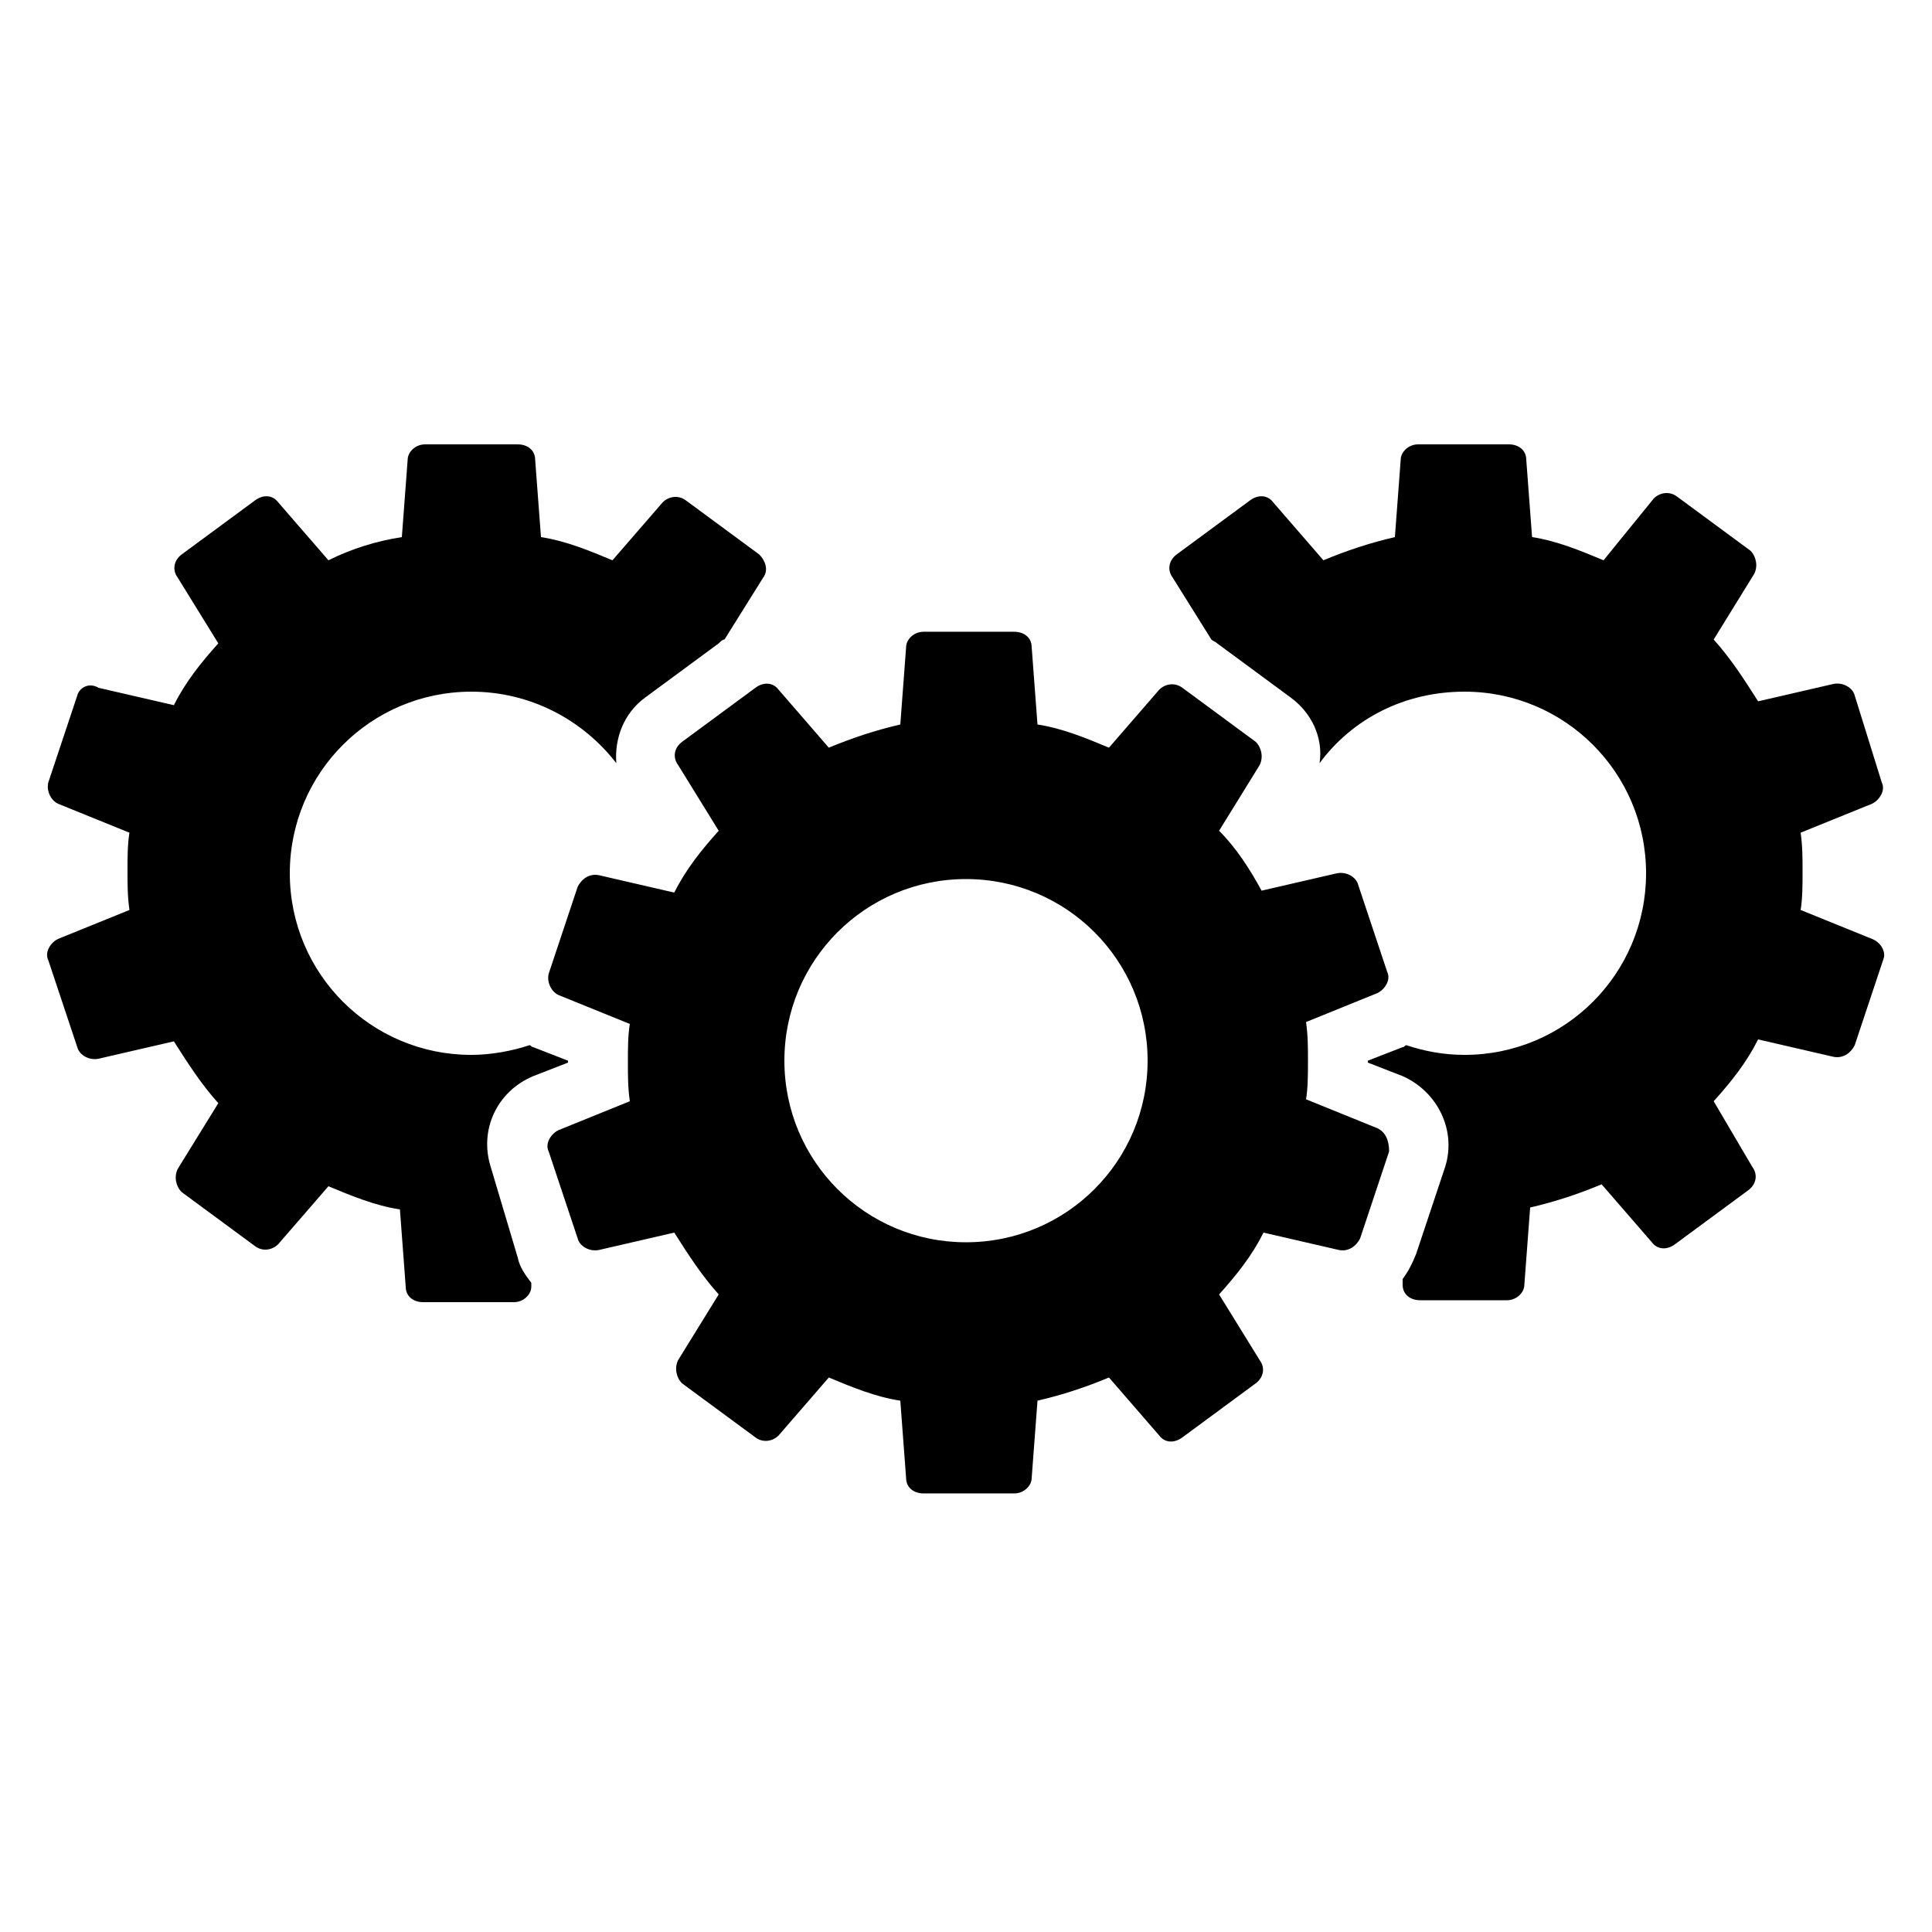
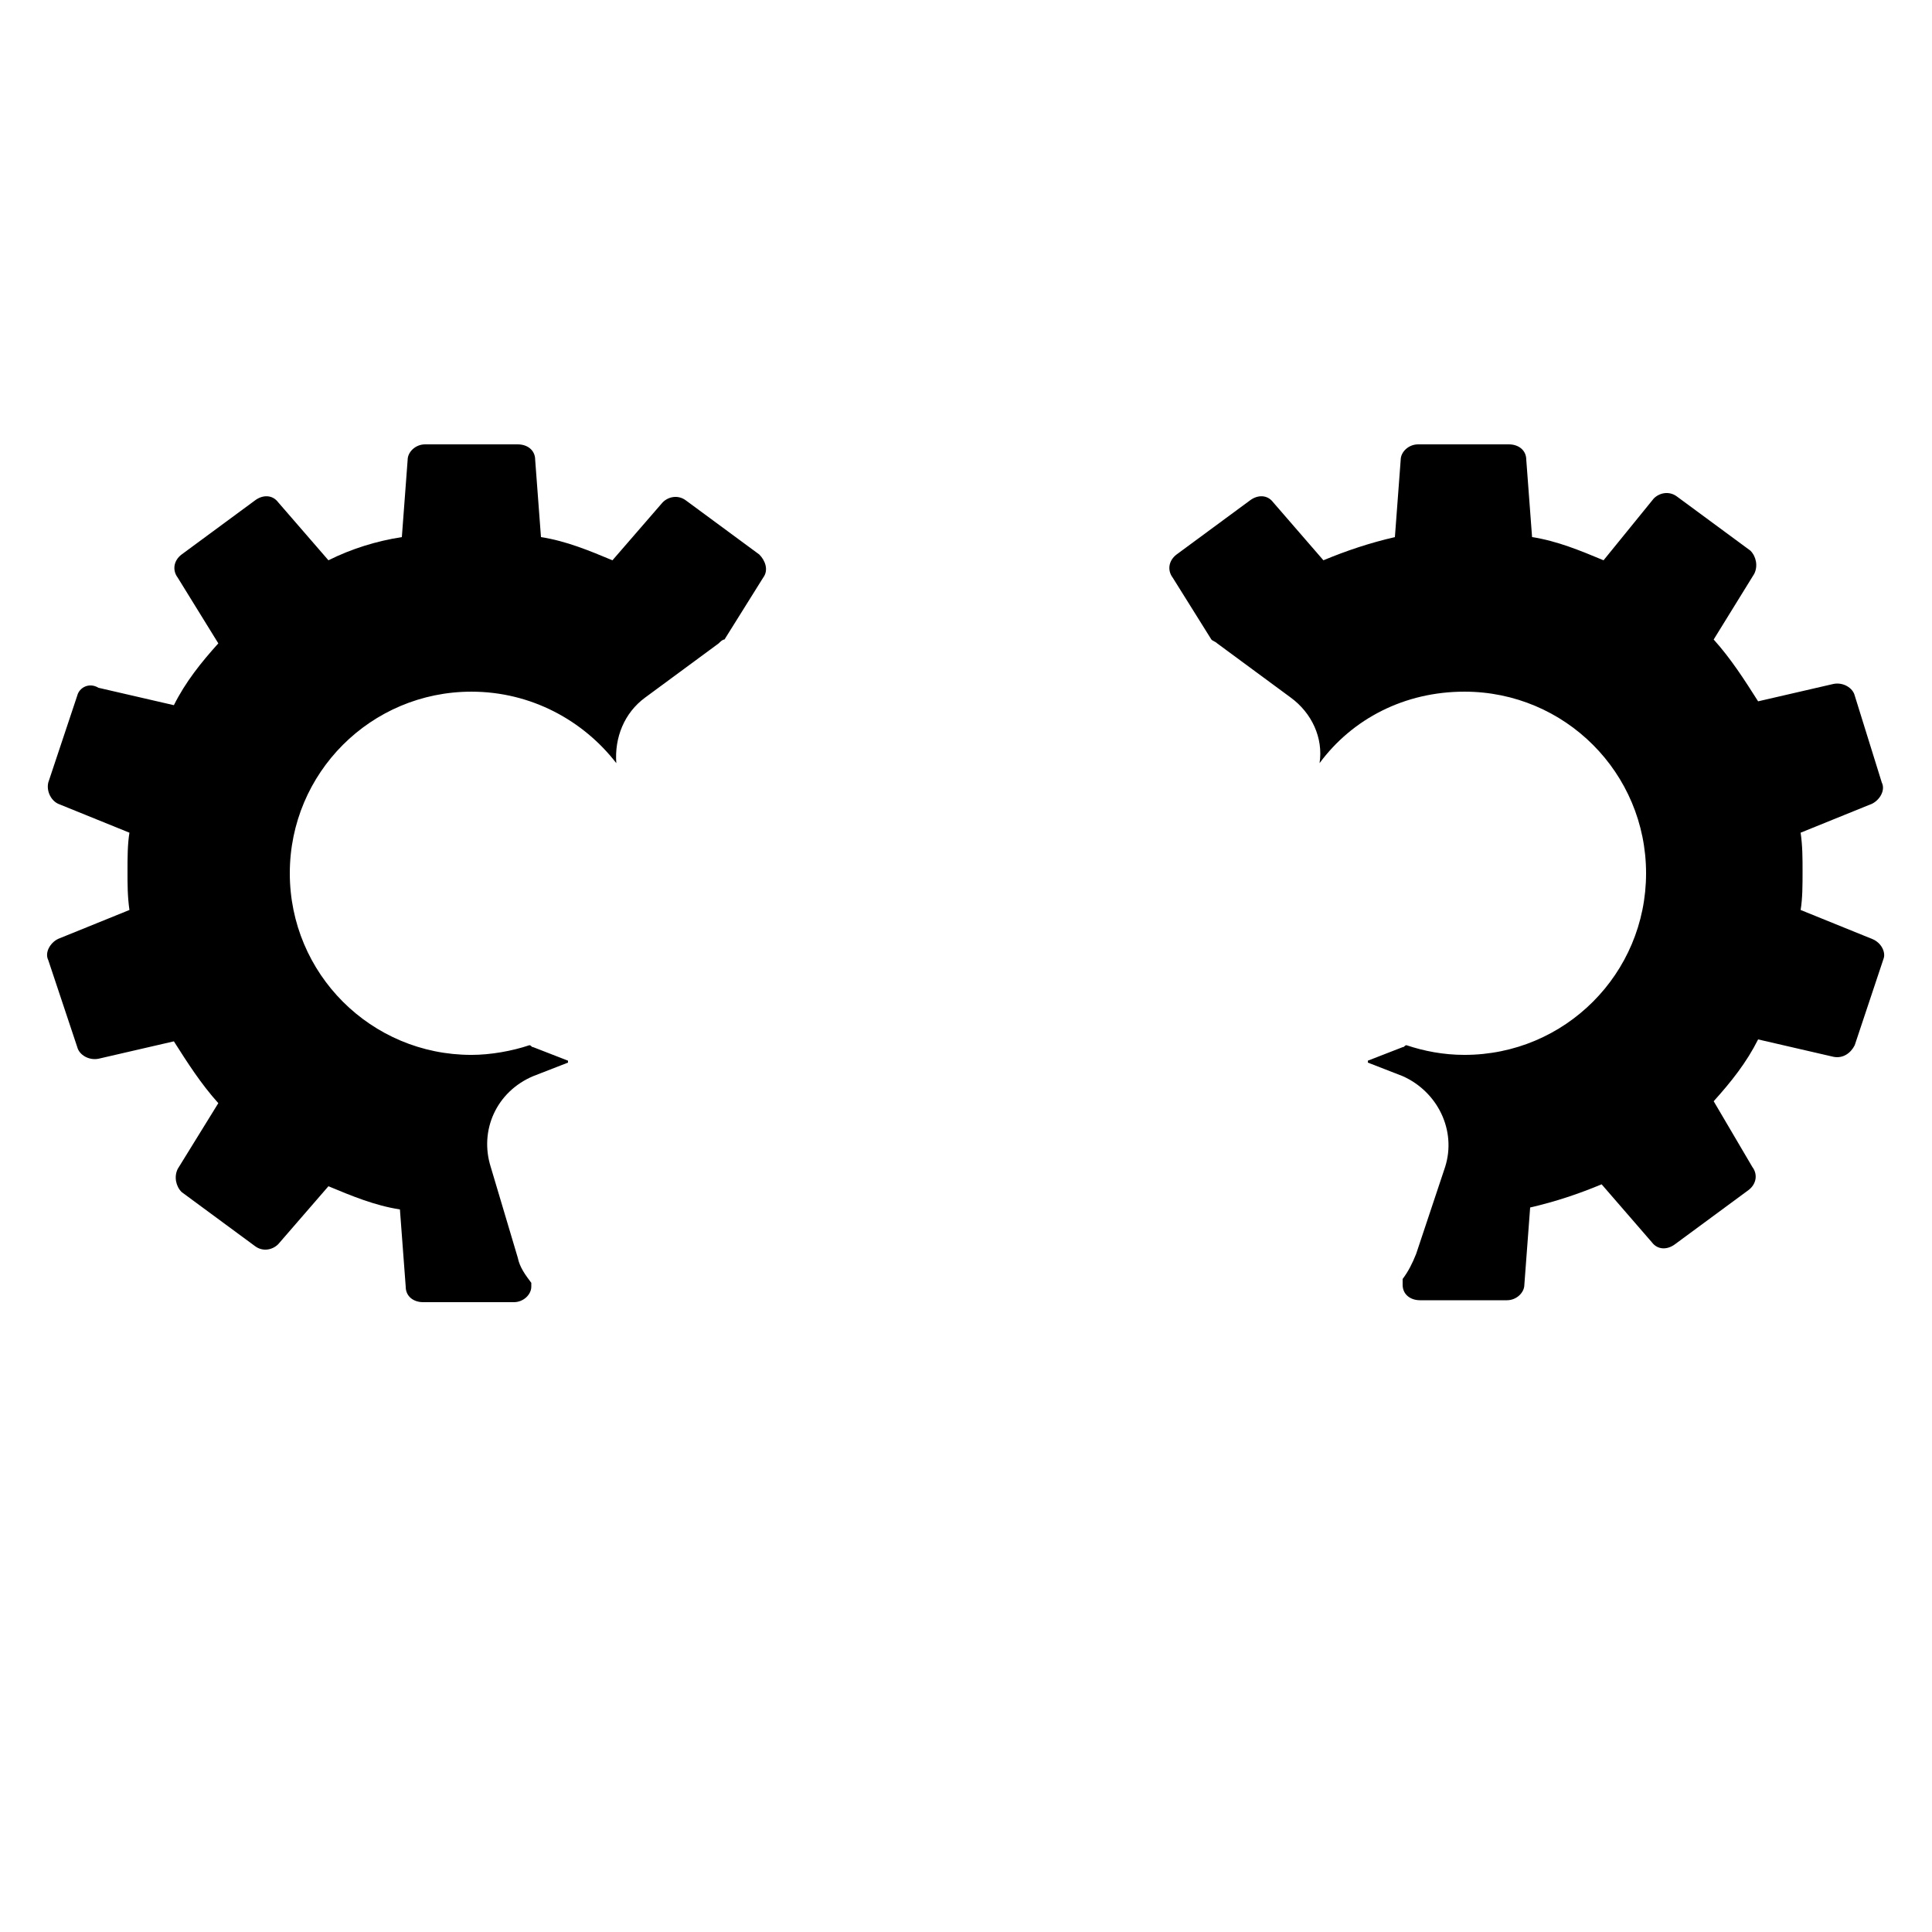
<svg xmlns="http://www.w3.org/2000/svg" width="1200pt" height="1200pt" version="1.1" viewBox="0 0 1200 1200">
  <path d="m304.8 724.8c-7.199-22.801 3.602-46.801 26.398-56.398l21.602-8.398v-1.199l-21.602-8.398c-1.199 0-1.199-1.199-2.398-1.199-10.801 3.602-24 6-36 6-62.398 0-112.8-50.398-112.8-112.8 0-62.398 50.398-112.8 112.8-112.8 37.199 0 69.602 18 90 44.398-1.199-15.602 4.801-31.199 18-40.801l45.602-33.602c1.199-1.199 2.398-2.398 3.602-2.398l24-38.398c3.602-4.801 1.199-10.801-2.398-14.398l-45.602-33.602c-4.801-3.602-10.801-2.398-14.398 1.199l-31.199 36c-14.398-6-28.801-12-44.398-14.398l-3.602-48c0-6-4.801-9.602-10.801-9.602l-57.605-0.004c-6 0-10.801 4.801-10.801 9.602l-3.602 48c-15.598 2.398-31.199 7.199-45.598 14.398l-31.199-36c-3.602-4.801-9.602-4.801-14.398-1.199l-45.602 33.602c-4.801 3.602-6 9.602-2.398 14.398l25.199 40.801c-10.801 12-20.398 24-27.602 38.398l-46.801-10.801c-6-3.598-12 0-13.199 4.801l-18 54c-1.199 4.801 1.199 10.801 6 13.199l44.398 18c-1.199 7.199-1.199 15.602-1.199 24 0 8.398 0 15.602 1.199 24l-44.398 18c-4.801 2.398-8.398 8.398-6 13.199l18 54c1.199 4.801 7.199 8.398 13.199 7.199l46.801-10.801c8.398 13.199 16.801 26.398 27.602 38.398l-25.199 40.801c-2.398 4.801-1.199 10.801 2.398 14.398l45.602 33.602c4.801 3.602 10.801 2.398 14.398-1.199l31.199-36c14.398 6 28.801 12 44.398 14.398l3.602 48c0 6 4.801 9.602 10.801 9.602h56.398c6 0 10.801-4.801 10.801-9.602v-2.398c-3.602-4.801-7.199-9.602-8.398-15.602z" />
  <path d="m1162.8 583.2-44.398-18c1.199-7.199 1.199-15.602 1.199-24 0-8.398 0-15.602-1.199-24l44.398-18c4.801-2.398 8.398-8.398 6-13.199l-16.801-54c-1.199-4.801-7.199-8.398-13.199-7.199l-46.801 10.801c-8.398-13.199-16.801-26.398-27.602-38.398l25.199-40.801c2.398-4.801 1.199-10.801-2.398-14.398l-45.602-33.602c-4.801-3.602-10.801-2.398-14.398 1.199l-31.199 38.398c-14.398-6-28.801-12-44.398-14.398l-3.602-48c0-6-4.801-9.602-10.801-9.602h-56.398c-6 0-10.801 4.801-10.801 9.602l-3.602 48c-15.602 3.602-30 8.398-44.398 14.398l-31.199-36c-3.602-4.801-9.602-4.801-14.398-1.199l-45.602 33.602c-4.801 3.602-6 9.602-2.398 14.398l24 38.398c1.199 1.199 2.398 1.199 3.602 2.398l45.602 33.602c13.199 9.602 20.398 25.199 18 40.801 20.398-27.602 52.801-44.398 90-44.398 62.398 0 112.8 50.398 112.8 112.8 0 62.398-50.398 112.8-112.8 112.8-13.199 0-25.199-2.398-36-6-1.199 0-1.199 1.199-2.398 1.199l-21.602 8.398-0.004 1.199 21.602 8.398c21.602 9.602 33.602 33.602 26.398 56.398l-18 54c-2.398 6-4.801 10.801-8.398 15.602v3.602c0 6 4.801 9.602 10.801 9.602h53.996c6 0 10.801-4.801 10.801-9.602l3.602-48c15.602-3.602 30-8.398 44.398-14.398l31.199 36c3.602 4.801 9.602 4.801 14.398 1.199l45.602-33.602c4.801-3.602 6-9.602 2.398-14.398l-24-40.801c10.801-12 20.398-24 27.602-38.398l46.801 10.801c6 1.199 10.801-2.398 13.199-7.199l18-54c1.199-3.602-1.199-9.602-7.199-12.004z" />
-   <path d="m855.6 700.8-44.398-18c1.199-7.199 1.199-15.602 1.199-24 0-8.398 0-15.602-1.199-24l44.398-18c4.801-2.398 8.398-8.398 6-13.199l-18-54c-1.199-4.801-7.199-8.398-13.199-7.199l-46.801 10.801c-7.203-13.203-15.602-26.402-26.402-37.203l25.199-40.801c2.398-4.801 1.199-10.801-2.398-14.398l-45.602-33.602c-4.801-3.602-10.801-2.398-14.398 1.199l-31.199 36c-14.398-6-28.801-12-44.398-14.398l-3.602-48c0-6-4.801-9.602-10.801-9.602h-56.398c-6 0-10.801 4.801-10.801 9.602l-3.602 48c-15.602 3.602-30 8.398-44.398 14.398l-31.199-36c-3.602-4.801-9.602-4.801-14.398-1.199l-45.602 33.602c-4.801 3.602-6 9.602-2.398 14.398l25.199 40.801c-10.801 12-20.398 24-27.602 38.398l-46.801-10.801c-6-1.199-10.801 2.398-13.199 7.199l-18 54c-1.199 4.801 1.199 10.801 6 13.199l44.398 18c-1.199 7.199-1.199 15.602-1.199 24 0 8.398 0 15.602 1.199 24l-44.398 18c-4.801 2.398-8.398 8.398-6 13.199l18 54c1.199 4.801 7.199 8.398 13.199 7.199l46.801-10.801c8.398 13.199 16.801 26.398 27.602 38.398l-25.199 40.801c-2.398 4.801-1.199 10.801 2.398 14.398l45.602 33.602c4.801 3.602 10.801 2.398 14.398-1.199l31.199-36c14.398 6 28.801 12 44.398 14.398l3.602 48c0 6 4.801 9.602 10.801 9.602h56.398c6 0 10.801-4.801 10.801-9.602l3.602-48c15.602-3.602 30-8.398 44.398-14.398l31.199 36c3.602 4.801 9.602 4.801 14.398 1.199l45.602-33.602c4.801-3.602 6-9.602 2.398-14.398l-25.199-40.801c10.801-12 20.398-24 27.602-38.398l46.801 10.801c6 1.199 10.801-2.398 13.199-7.199l18-54c0-7.195-2.402-11.996-7.199-14.395zm-255.6 70.801c-62.398 0-112.8-50.398-112.8-112.8 0-62.398 50.398-112.8 112.8-112.8 62.398 0 112.8 50.398 112.8 112.8 0 62.398-50.402 112.8-112.8 112.8z" />
</svg>